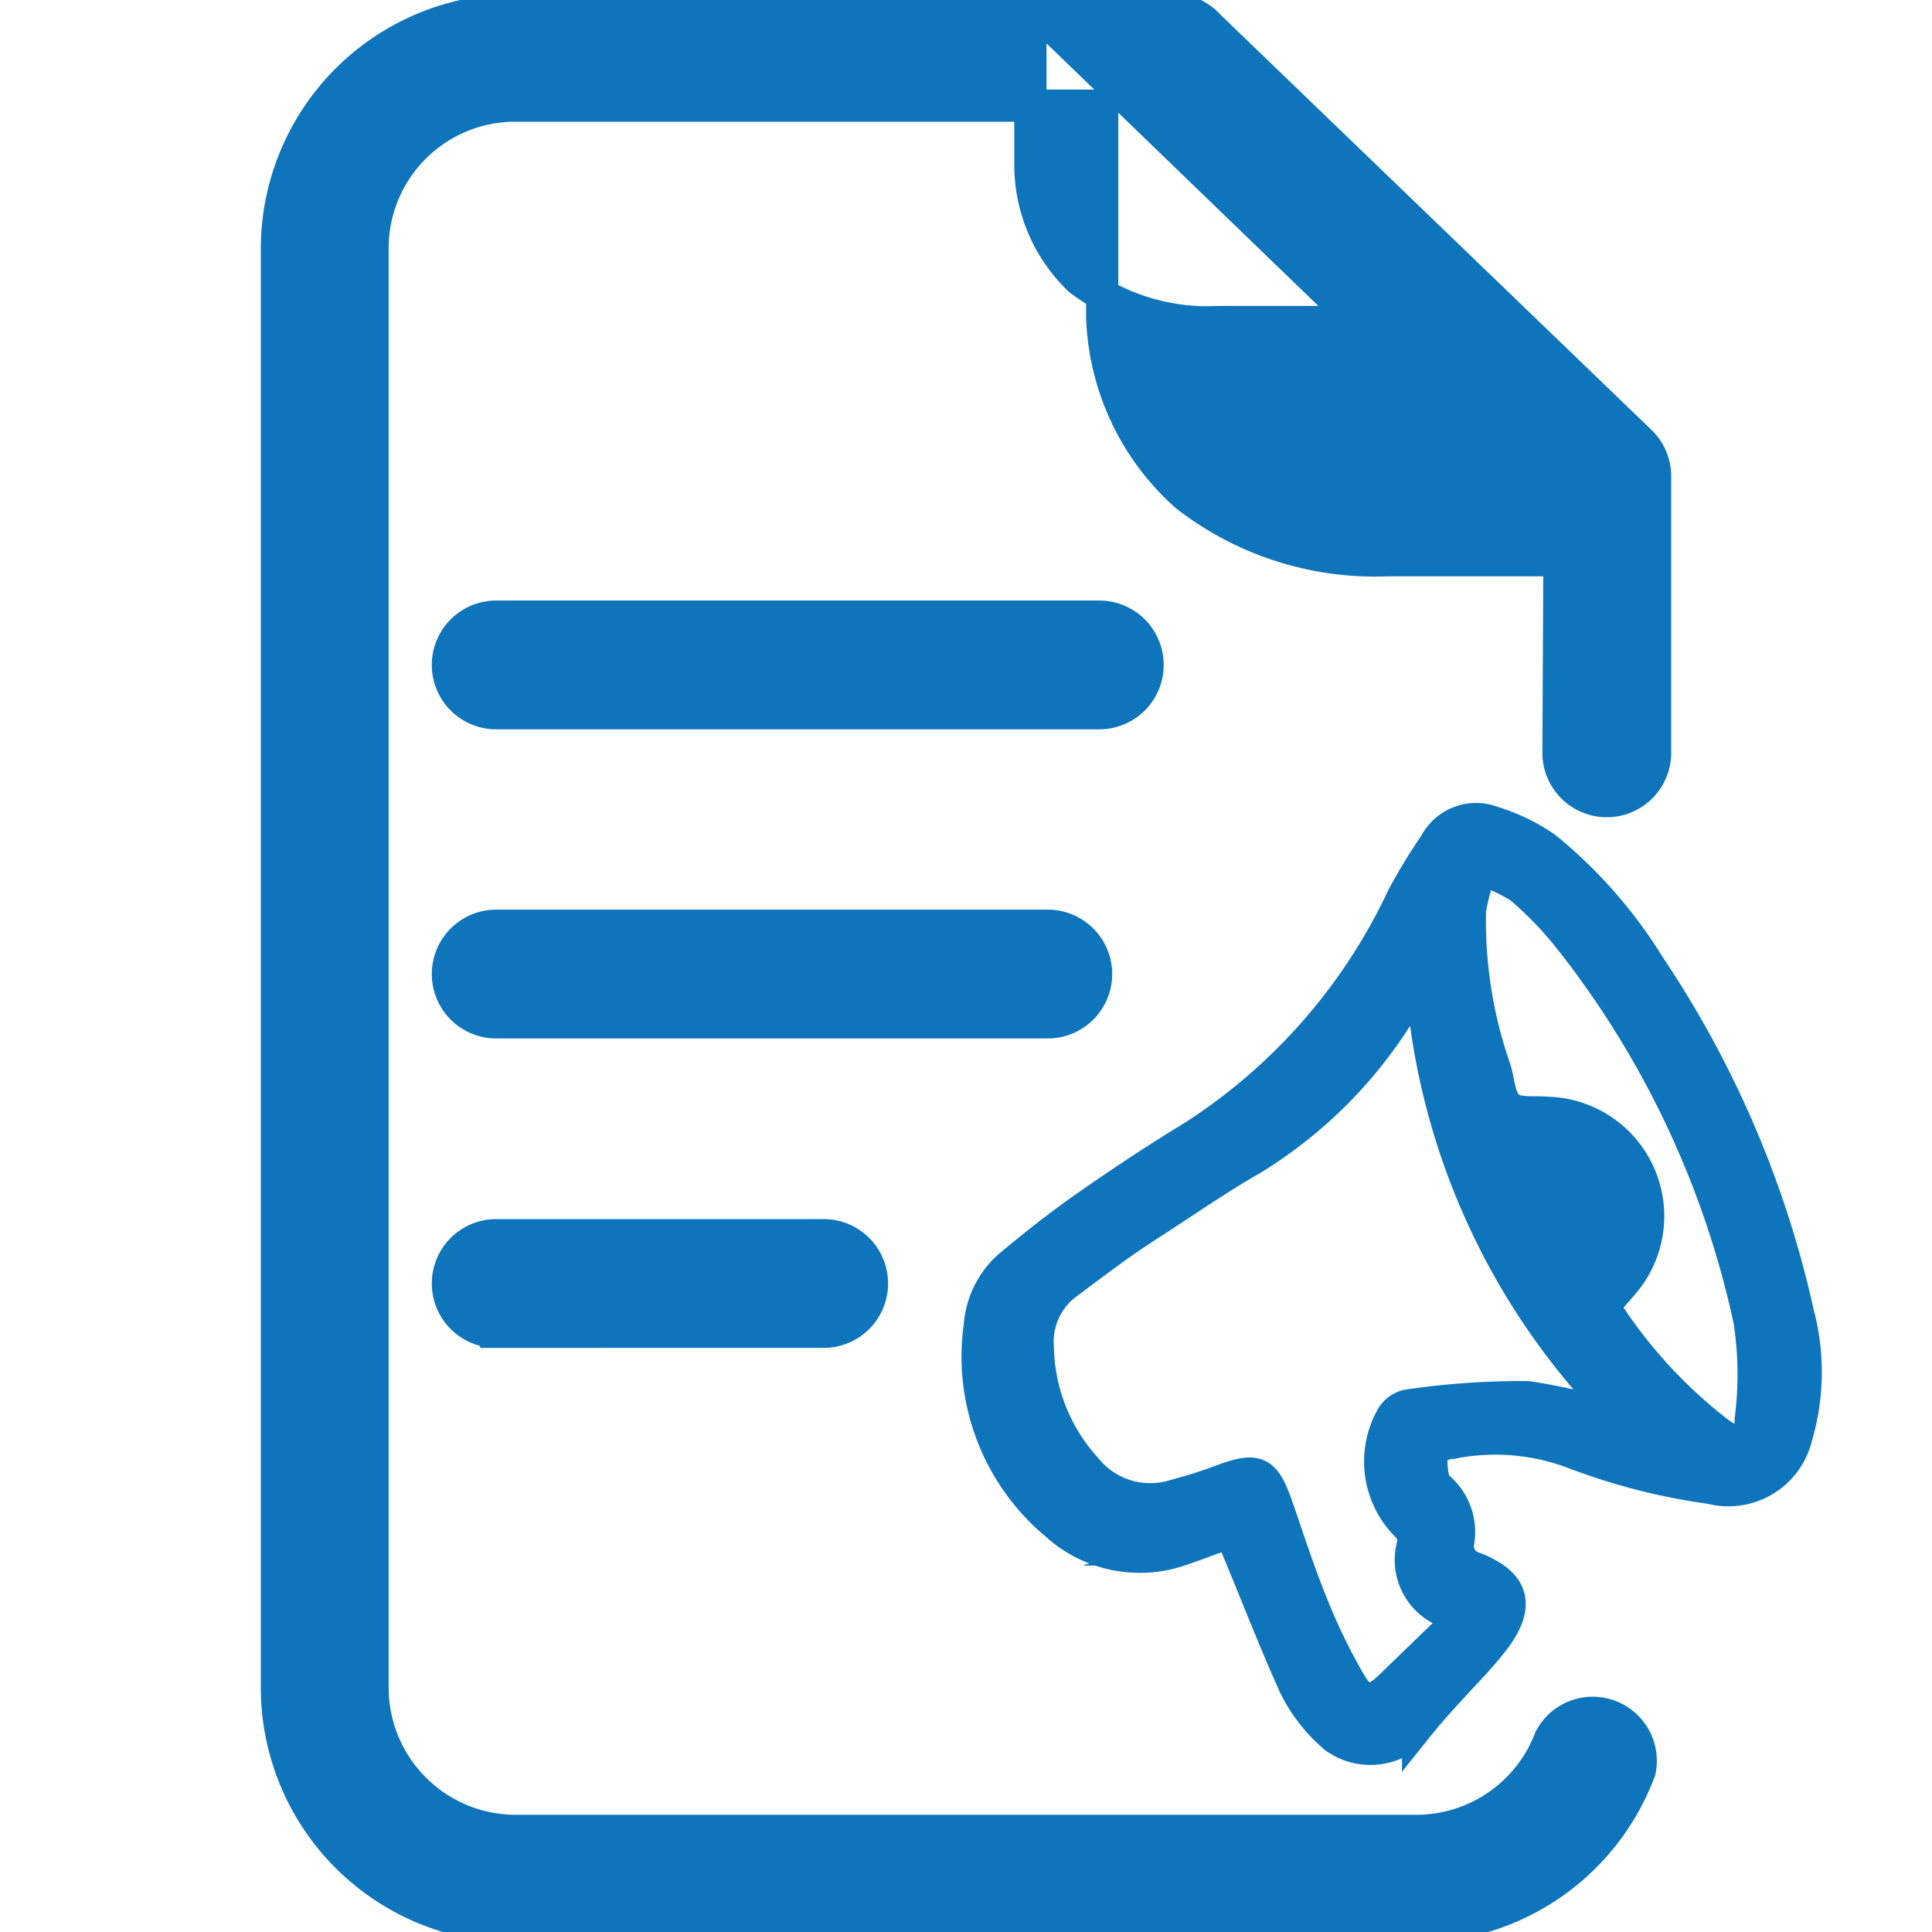
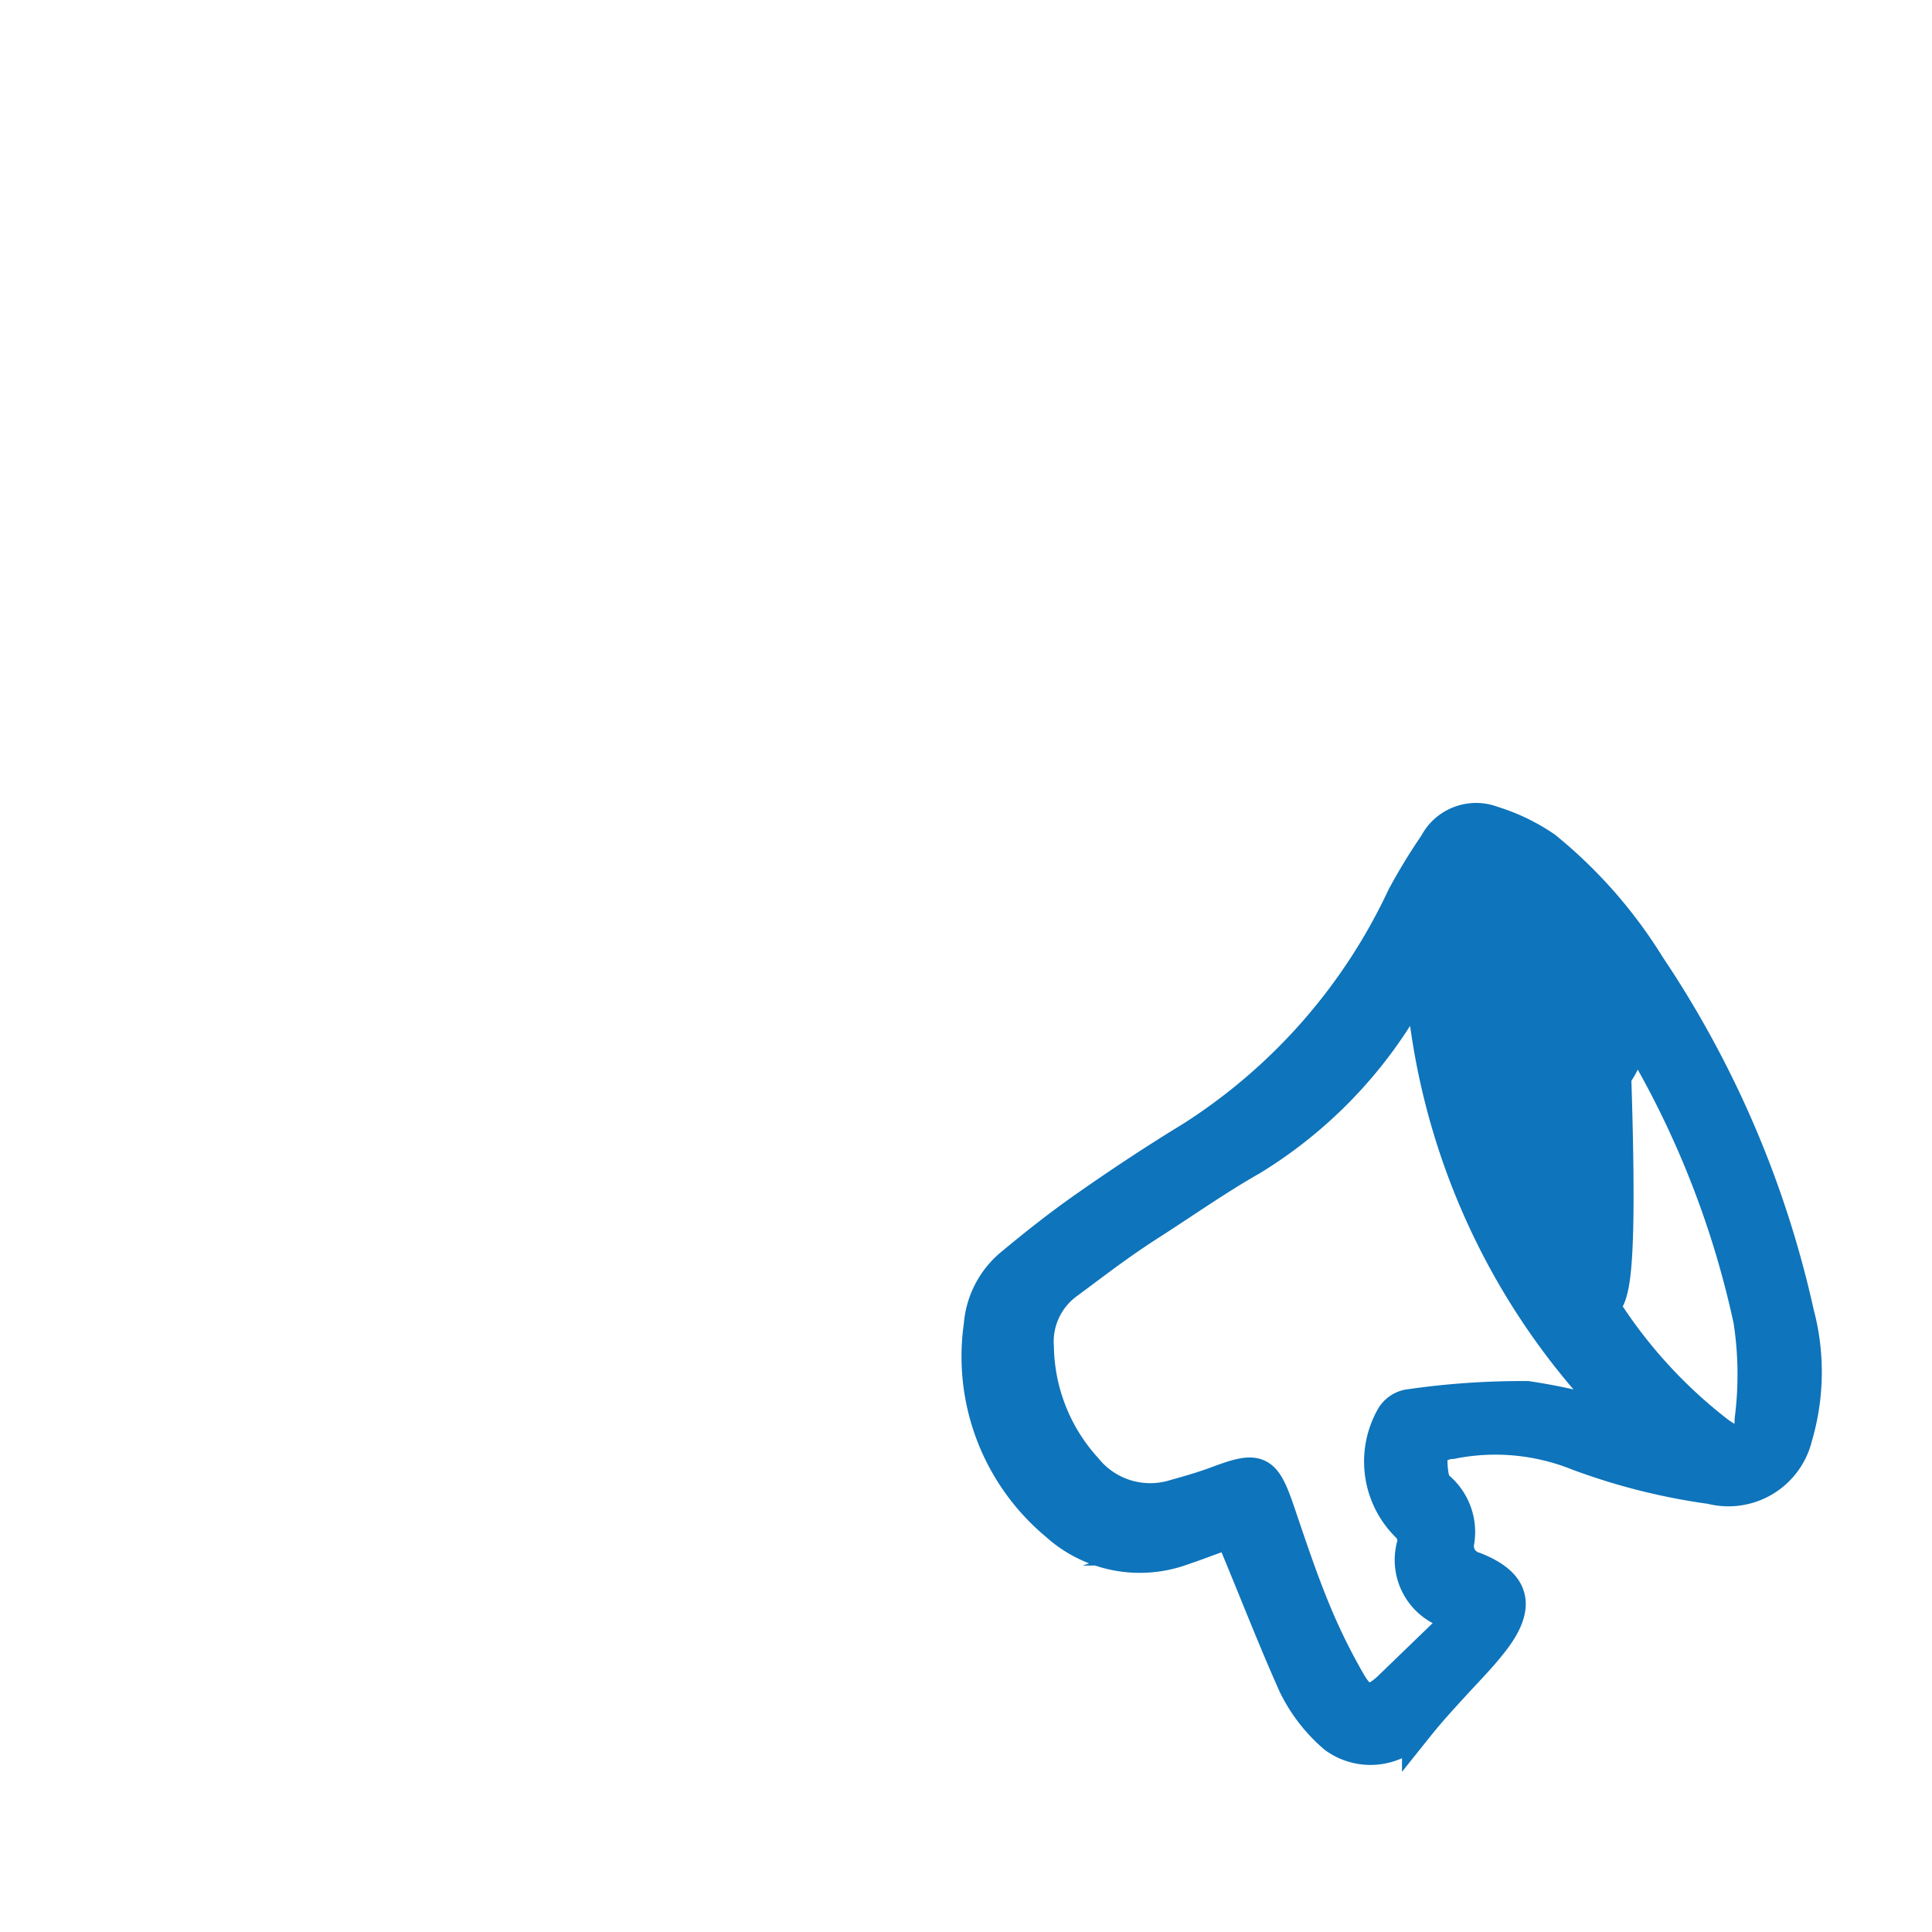
<svg xmlns="http://www.w3.org/2000/svg" id="b33c47b5-881e-4934-9434-06e2377eb0e1" data-name="Layer 1" viewBox="0 0 60 60">
  <defs>
    <style>.ba0e0b64-1082-4437-89ba-da4425741e08,.e73e58cc-0b8d-4435-961a-65a79efea0a3{fill:#0e74bb;stroke:#0e74bb;stroke-miterlimit:10;}.e73e58cc-0b8d-4435-961a-65a79efea0a3{fill-rule:evenodd;}</style>
  </defs>
  <title>content marketing</title>
-   <path class="e73e58cc-0b8d-4435-961a-65a79efea0a3" d="M15.41,22.15a1.49,1.49,0,0,1,0-3H34.14a1.49,1.49,0,1,1,0,3Zm0,9.6a1.49,1.49,0,1,1,0-3H32.54a1.49,1.49,0,0,1,0,3Zm0,9.61a1.49,1.49,0,1,1,0-3H25.58a1.49,1.49,0,0,1,0,3ZM32,.17v5A4.93,4.93,0,0,0,33.54,8.7,6.61,6.61,0,0,0,37.85,10h4.33L32,.17ZM48.43,17.4H43.06a9.56,9.56,0,0,1-6.22-2,7.76,7.76,0,0,1-2.61-5.56l0-.2V3.28H16A4.43,4.43,0,0,0,11.57,7.7V52.44A4.45,4.45,0,0,0,16,56.86H44A4.45,4.45,0,0,0,48.14,54a1.49,1.49,0,0,1,2.78,1A7.44,7.44,0,0,1,44,59.83H16A7.42,7.42,0,0,1,8.6,52.44V7.7A7.42,7.42,0,0,1,16,.31H36.44a1.47,1.47,0,0,1,1.11.5l13.39,12.9a1.49,1.49,0,0,1,.46,1.07v8.6a1.49,1.49,0,1,1-3,0Z" />
-   <path class="ba0e0b64-1082-4437-89ba-da4425741e08" d="M38.21,47.57c-.47.17-1,.38-1.51.55a3.86,3.86,0,0,1-3.89-.77,6.79,6.79,0,0,1-2.38-6.19,2.73,2.73,0,0,1,.94-1.86c.77-.64,1.55-1.26,2.37-1.83C34.81,36.72,35.9,36,37,35.33a17.81,17.81,0,0,0,6.57-7.48,18,18,0,0,1,1-1.64,1.43,1.43,0,0,1,1.78-.68,6.06,6.06,0,0,1,1.64.79A14.62,14.62,0,0,1,51.22,30a31.61,31.61,0,0,1,4.62,10.79,7.08,7.08,0,0,1-.05,3.82,2.17,2.17,0,0,1-2.66,1.6A19.33,19.33,0,0,1,49,45.17a6.88,6.88,0,0,0-3.91-.36c-.24,0-.63.19-.64.31,0,.35,0,.86.19,1.05a1.81,1.81,0,0,1,.65,1.69.71.71,0,0,0,.51.84c1.18.47,1.39,1.12.66,2.14-.38.52-.86,1-1.29,1.47s-.77.84-1.13,1.29a1.89,1.89,0,0,1-2.59.35,5,5,0,0,1-1.25-1.61C39.51,50.8,38.9,49.2,38.21,47.57Zm5.93-17.2-.43.66A14,14,0,0,1,38.88,36c-1.09.62-2.11,1.34-3.14,2S34,39.22,33.16,39.84a2.25,2.25,0,0,0-.93,2,5.75,5.75,0,0,0,1.5,3.77,2.56,2.56,0,0,0,2.77.83c.44-.12.88-.25,1.31-.41,1.28-.48,1.46-.39,1.91.93.34,1,.67,2,1.08,3a18.46,18.46,0,0,0,1.14,2.32c.36.61.68.62,1.2.13l1.78-1.72c.14-.14.26-.31.46-.53a1.72,1.72,0,0,1-1.48-2.25.69.69,0,0,0-.18-.5A2.81,2.81,0,0,1,43.23,44a.75.75,0,0,1,.49-.35,24.36,24.36,0,0,1,3.71-.26,18.22,18.22,0,0,1,3,.71A21.47,21.47,0,0,1,44.14,30.37Zm5.66,10.2a15.19,15.19,0,0,0,3.57,3.92c.63.46,1,.38,1-.4A11,11,0,0,0,54.33,41,29,29,0,0,0,48.8,29.22a11.33,11.33,0,0,0-1.59-1.66A5.23,5.23,0,0,0,46,27a6.1,6.1,0,0,0-.35,1.28,14,14,0,0,0,.78,4.93c.12.4.14.94.42,1.17s.8.14,1.23.18a3.21,3.21,0,0,1,2.51,5.07C50.37,39.93,50.08,40.22,49.8,40.57Z" />
+   <path class="ba0e0b64-1082-4437-89ba-da4425741e08" d="M38.21,47.57c-.47.17-1,.38-1.51.55a3.86,3.86,0,0,1-3.89-.77,6.79,6.79,0,0,1-2.38-6.19,2.73,2.73,0,0,1,.94-1.86c.77-.64,1.55-1.26,2.37-1.83C34.81,36.72,35.9,36,37,35.33a17.81,17.81,0,0,0,6.57-7.48,18,18,0,0,1,1-1.64,1.43,1.43,0,0,1,1.78-.68,6.06,6.06,0,0,1,1.64.79A14.62,14.62,0,0,1,51.22,30a31.61,31.61,0,0,1,4.62,10.79,7.08,7.08,0,0,1-.05,3.82,2.17,2.17,0,0,1-2.66,1.6A19.33,19.33,0,0,1,49,45.17a6.88,6.88,0,0,0-3.91-.36c-.24,0-.63.19-.64.31,0,.35,0,.86.19,1.05a1.81,1.81,0,0,1,.65,1.69.71.71,0,0,0,.51.84c1.18.47,1.39,1.12.66,2.14-.38.52-.86,1-1.29,1.47s-.77.84-1.13,1.29a1.89,1.89,0,0,1-2.59.35,5,5,0,0,1-1.25-1.61C39.51,50.8,38.9,49.2,38.21,47.57Zm5.93-17.2-.43.66A14,14,0,0,1,38.88,36c-1.09.62-2.11,1.34-3.14,2S34,39.22,33.16,39.84a2.25,2.25,0,0,0-.93,2,5.75,5.75,0,0,0,1.5,3.77,2.56,2.56,0,0,0,2.77.83c.44-.12.88-.25,1.31-.41,1.28-.48,1.46-.39,1.91.93.34,1,.67,2,1.08,3a18.46,18.46,0,0,0,1.14,2.32c.36.61.68.62,1.2.13l1.78-1.72c.14-.14.26-.31.46-.53a1.72,1.72,0,0,1-1.48-2.25.69.69,0,0,0-.18-.5A2.81,2.81,0,0,1,43.23,44a.75.75,0,0,1,.49-.35,24.36,24.36,0,0,1,3.71-.26,18.22,18.22,0,0,1,3,.71A21.47,21.47,0,0,1,44.14,30.37Zm5.66,10.2a15.19,15.19,0,0,0,3.57,3.92c.63.46,1,.38,1-.4A11,11,0,0,0,54.33,41,29,29,0,0,0,48.8,29.22a11.33,11.33,0,0,0-1.59-1.66A5.23,5.23,0,0,0,46,27c.12.4.14.94.42,1.17s.8.14,1.23.18a3.21,3.21,0,0,1,2.51,5.07C50.37,39.93,50.08,40.22,49.8,40.57Z" />
</svg>